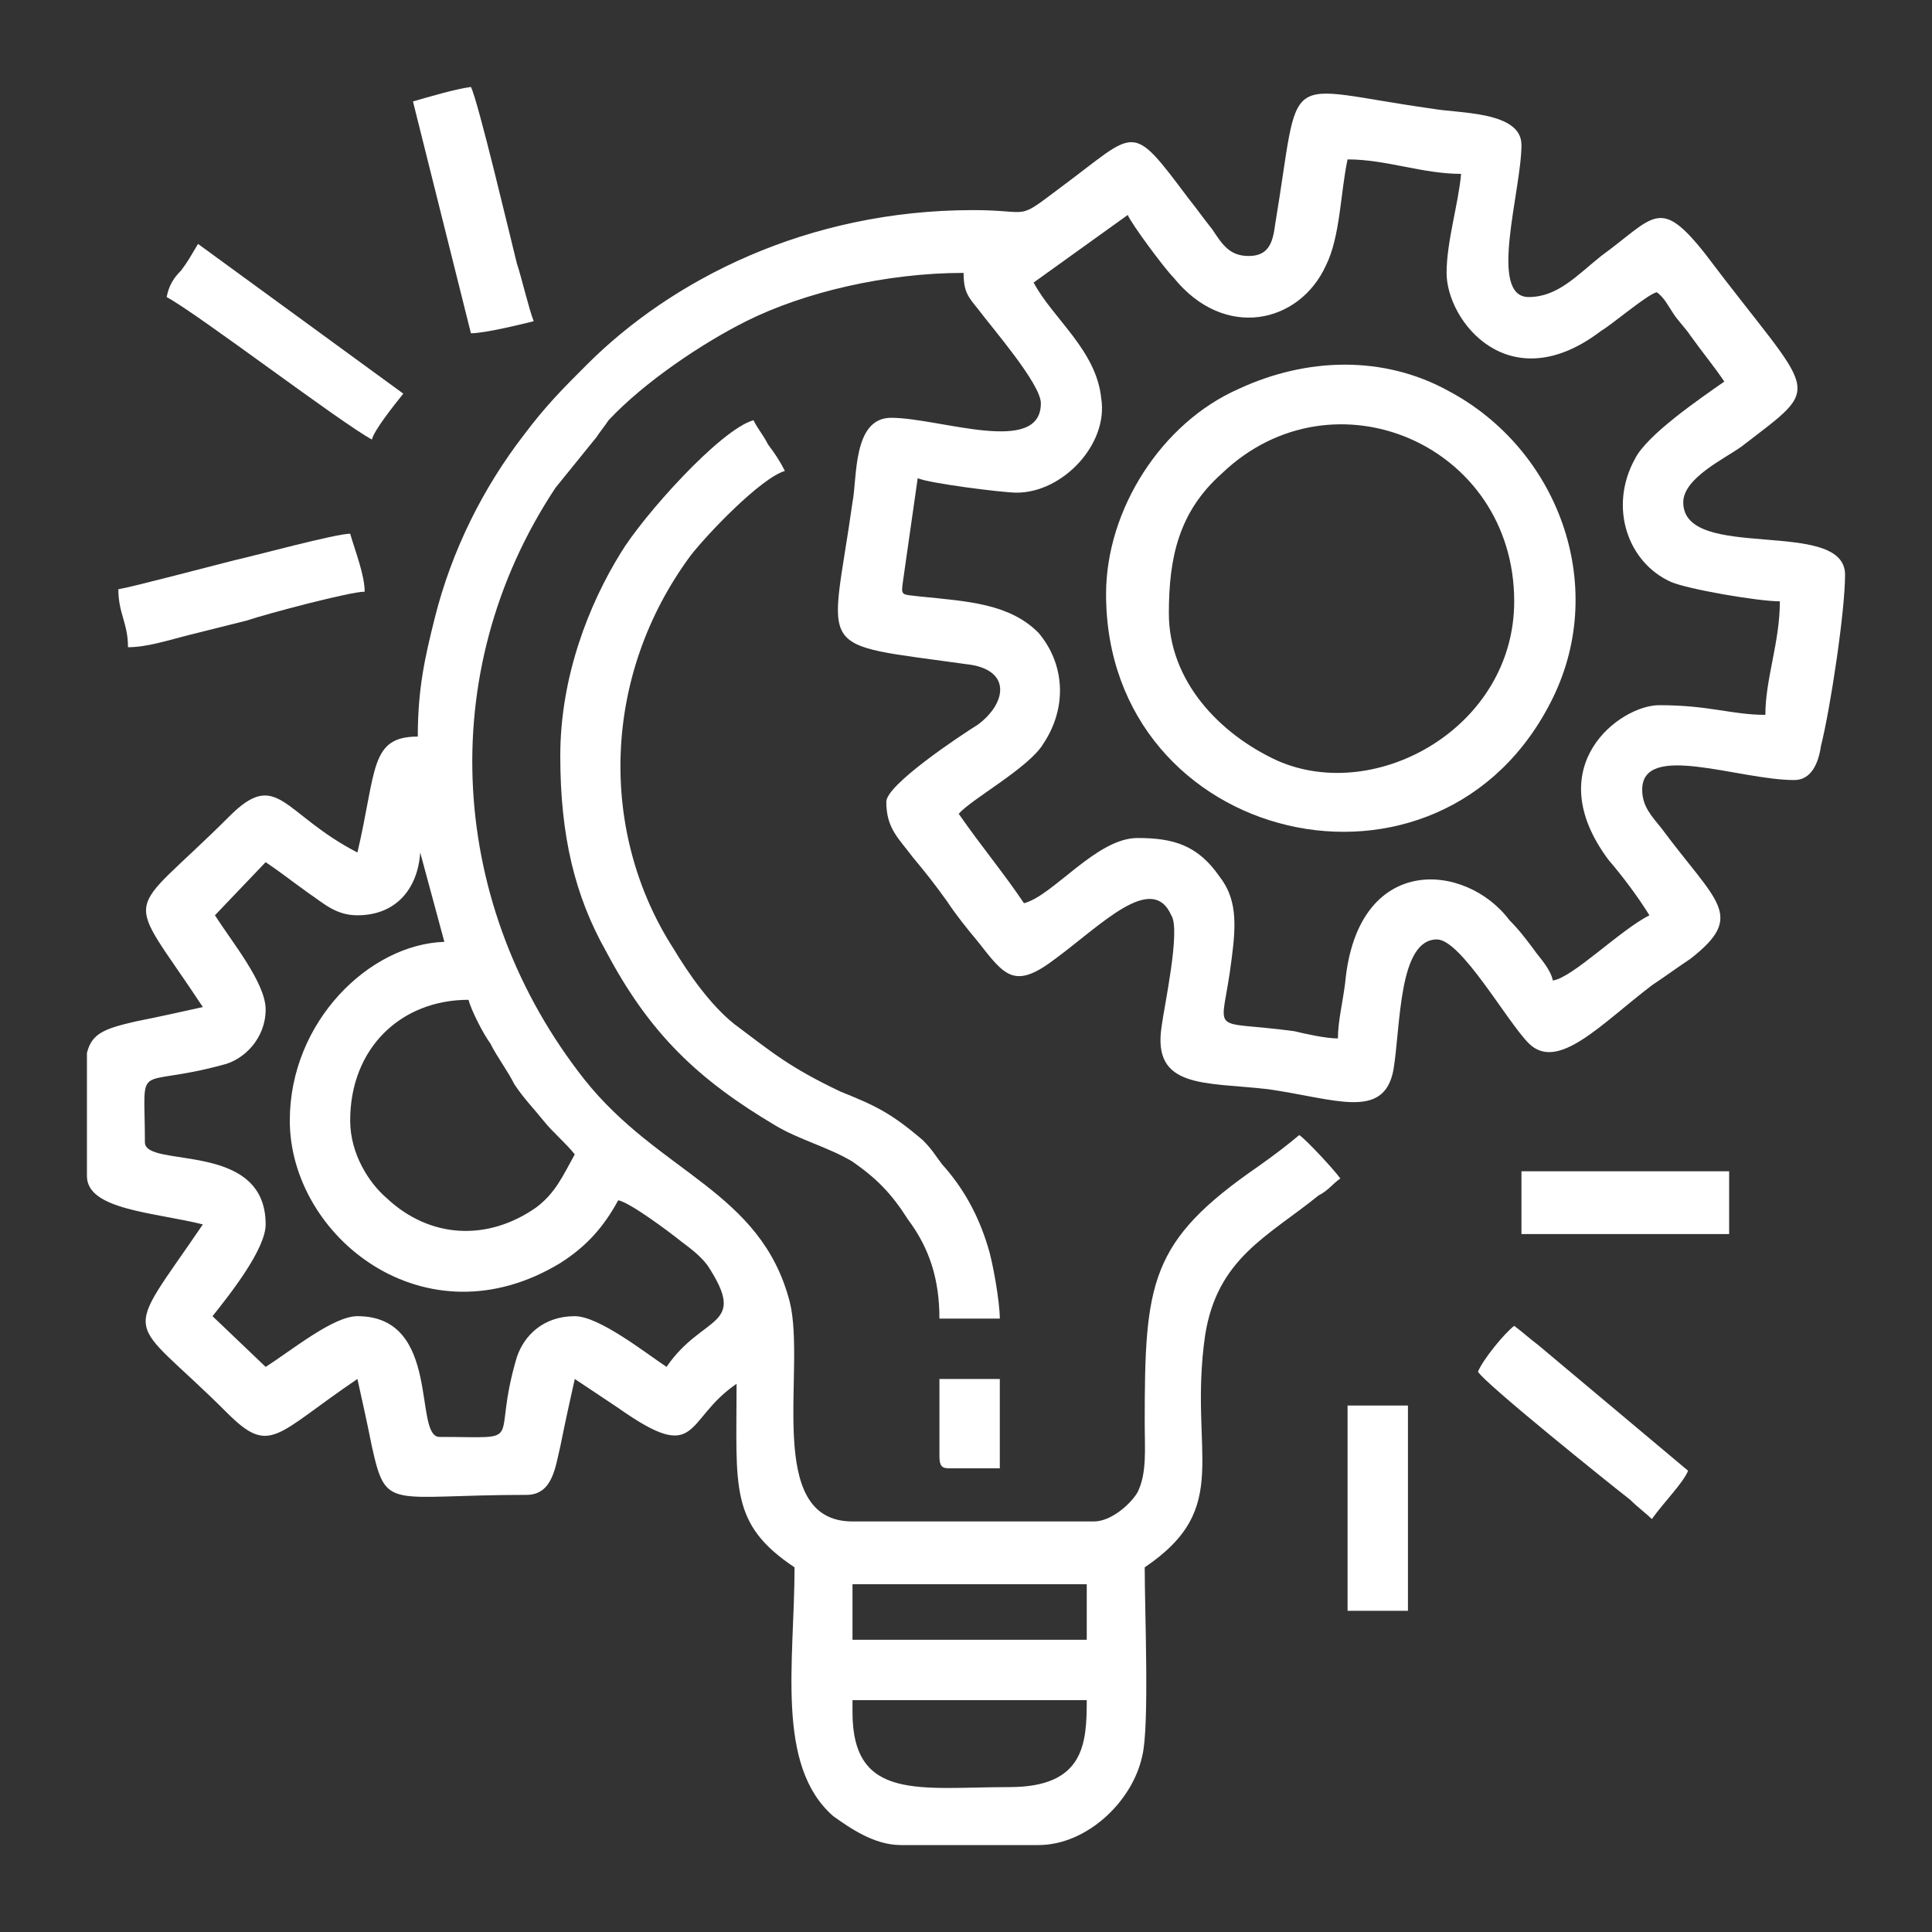
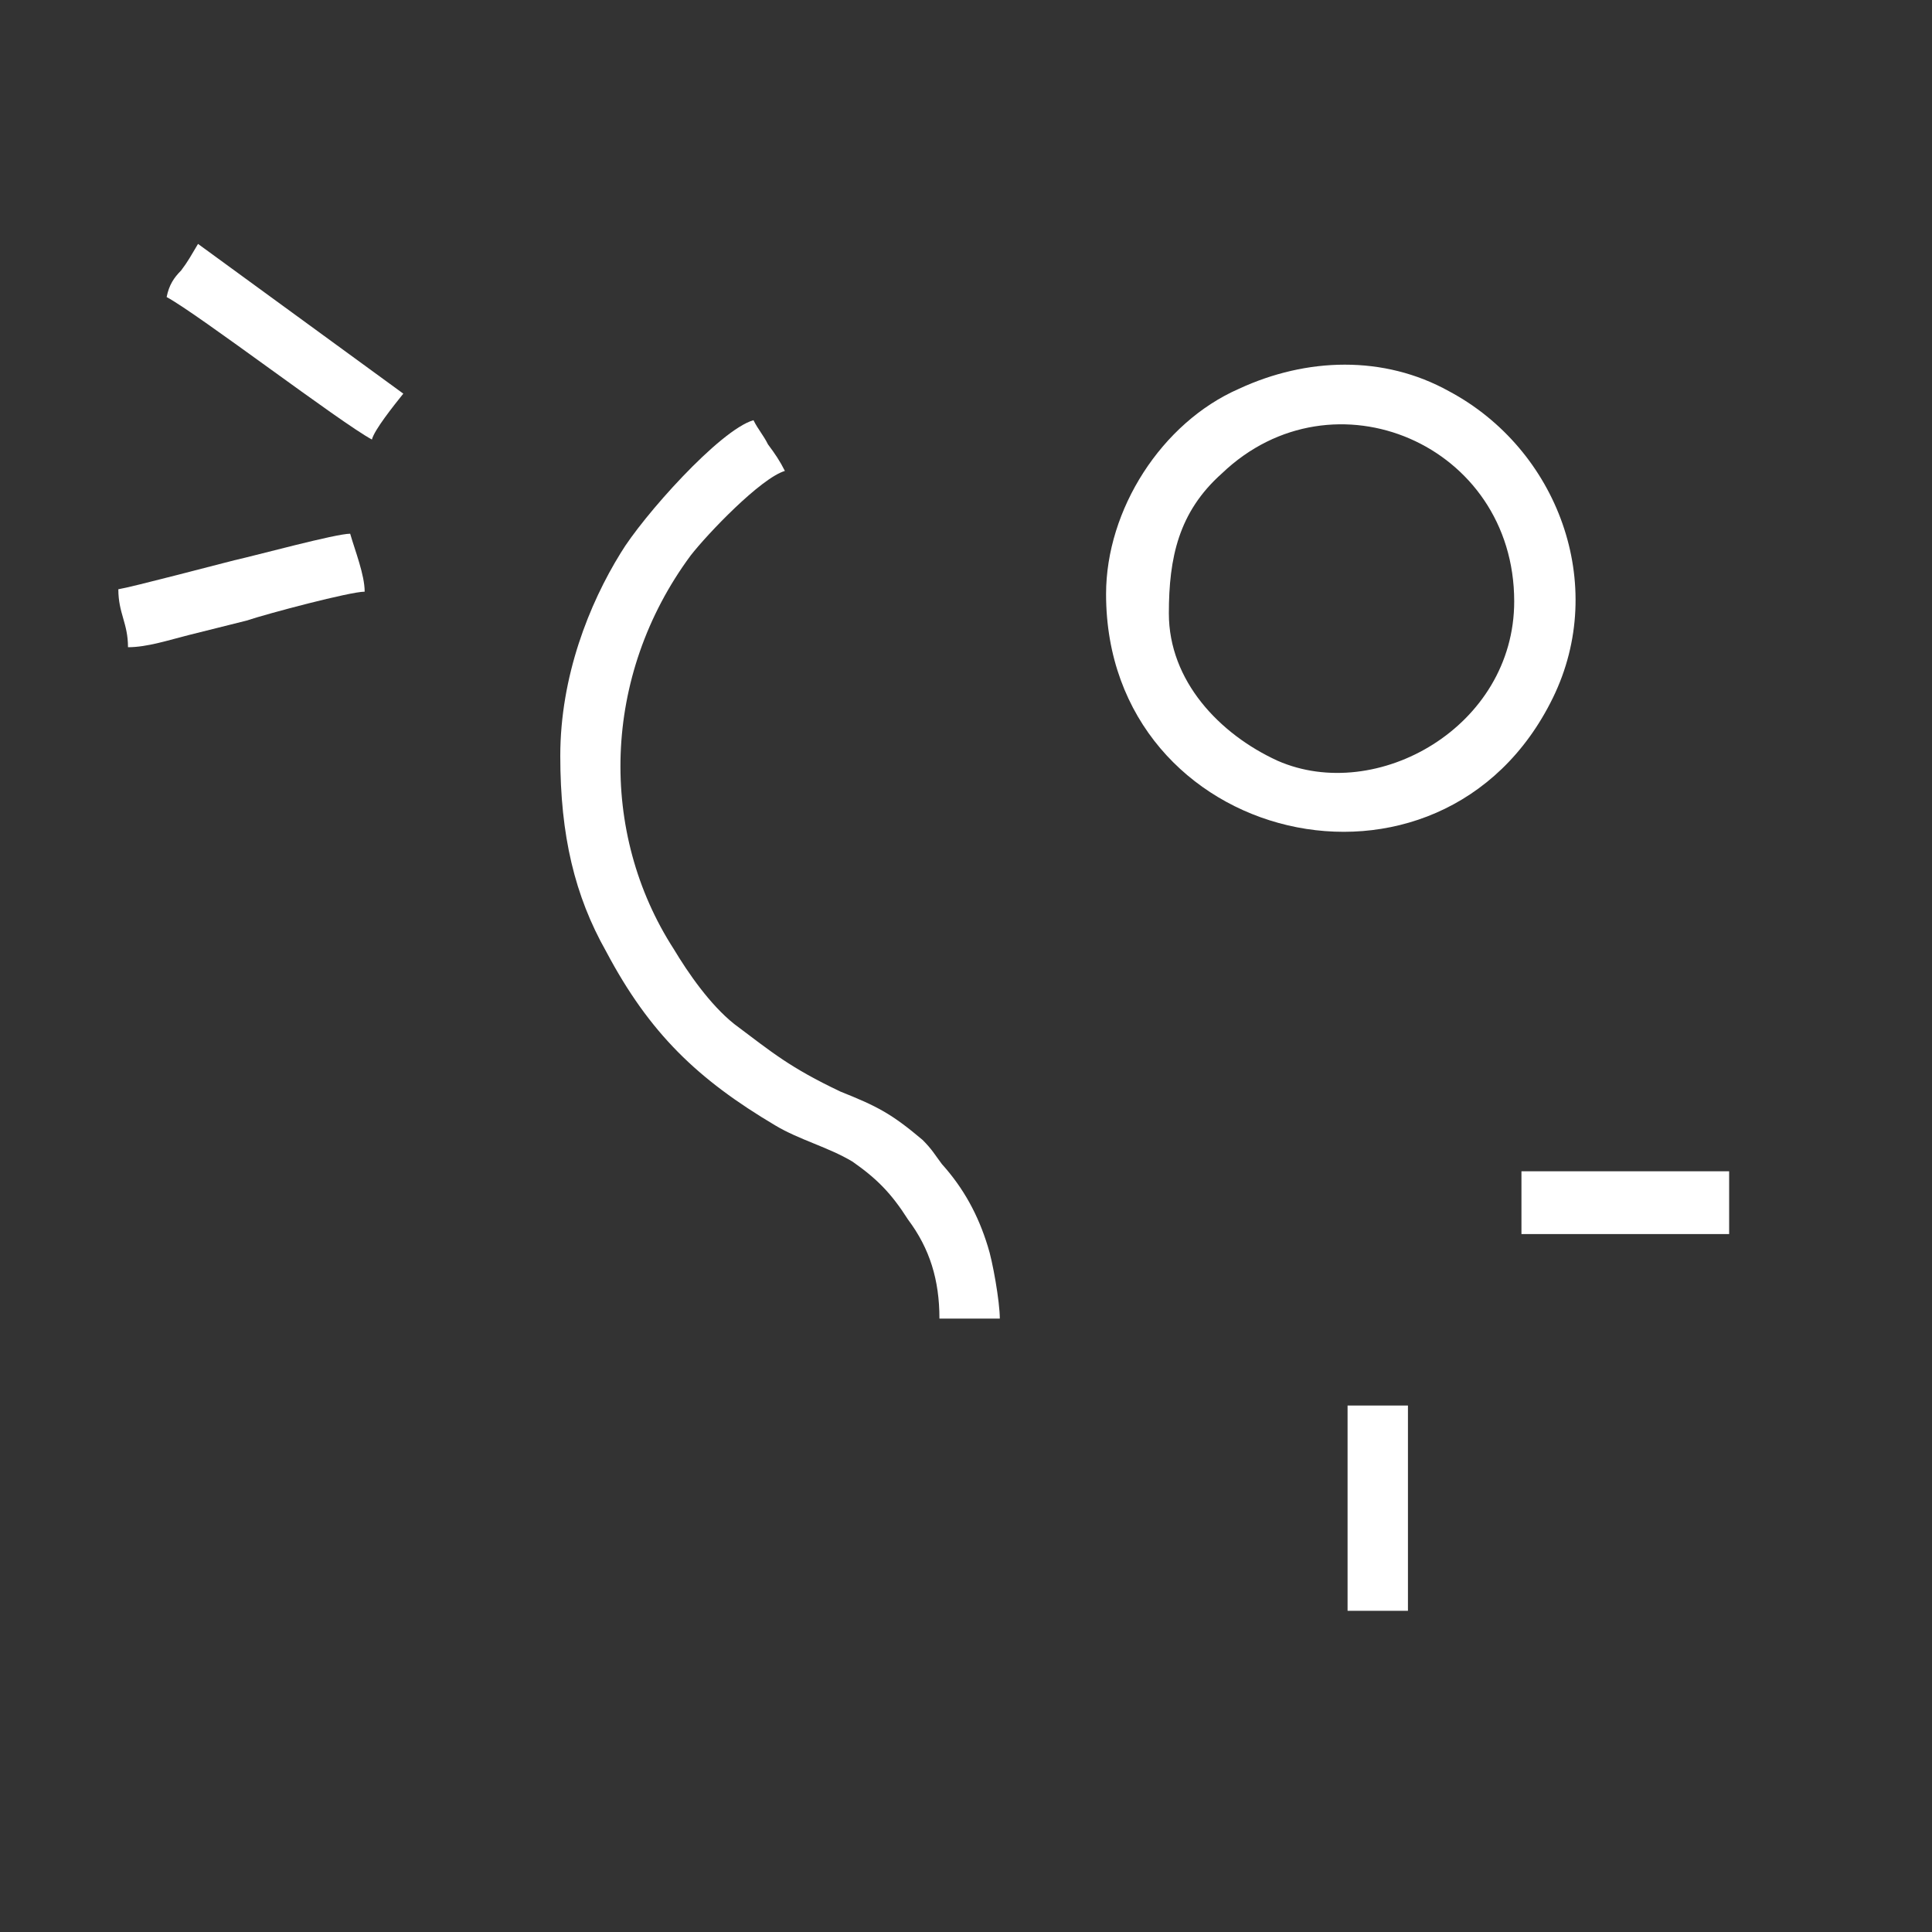
<svg xmlns="http://www.w3.org/2000/svg" version="1.1" id="Layer_1" x="0px" y="0px" viewBox="0 0 800 800" style="enable-background:new 0 0 800 800;" xml:space="preserve">
  <rect x="0" y="0" width="800" height="800" fill="#333333" stroke="none" />
  <style type="text/css">
	.st0{fill-rule:evenodd;clip-rule:evenodd;fill:#FFFFFF;}
</style>
  <g id="Layer_x0020_1">
    <g id="_2349215661040">
-       <path class="st0" d="M353,709v-5h97c0,18-1,36-32,36C381,740,353,746,353,709z M36,487v-51c2-8,7-10,20-13c10-2,19-4,28-6    c-33-50-33-35,11-79c20-20,22-1,53,15c8-34,5-48,25-48c0-20,3-33,7-49c7-28,20-54,37-76c9-12,16-19,26-29c35-35,91-64,160-64    c25,0,17,5,37-10c31-23,28-27,52,5c4,5,6,8,10,13c4,6,7,11,15,11s10-5,11-13c11-66,1-57,65-48c11,2,37,1,37,15c0,19-14,63,3,63    c12,0,20-9,30-17c22-16,24-25,43-1c46,61,50,53,15,80c-7,5-24,13-24,23c0,25,67,6,67,30c0,15-6,55-10,71c-1,7-4,14-11,14    c-23,0-63-16-63,4c0,7,4,11,8,16c23,31,35,36,12,54c-6,4-10,7-16,11c-21,16-39,36-51,24c-9-9-28-43-38-43c-16,0-15,36-18,54    c-4,21-24,12-52,8c-26-3-48,0-44-26c1-8,8-40,4-46c-8-18-29,4-48,18c-17,13-21,7-32-7c-5-6-9-11-13-17c-5-7-9-12-14-18    c-6-8-11-12-11-23c0-7,30-27,38-32c12-9,14-23-5-25c-64-9-56-3-47-67c2-10,0-35,16-35c20,0,62,16,62-6c0-8-20-31-26-39    c-4-5-6-7-6-15c-32,0-66,8-90,20c-18,9-42,25-57,41c-2,3-3,4-5,7l-17,21c-51,77-44,174,12,245c31,39,73,46,85,92c7,28-11,91,26,91    h100c7,0,15-7,18-12c4-8,3-18,3-29c0-58,2-75,47-106c7-5,11-8,17-13c3,2,15,15,17,18c-3,2-5,5-9,7c-21,17-42,26-47,58    c-7,49,12,71-25,96c0,18,2,66-1,78c-4,19-23,37-43,37h-57c-11,0-21-7-28-12c-24-21-16-64-16-103c-27-18-24-33-24-76    c-22,15-15,34-49,10c-6-4-12-8-18-12c-2,9-4,18-6,28c-2,8-3,20-14,20c-57,0-58,7-64-20c-2-10-4-19-6-28c-34,23-36,32-54,14    c-42-42-44-28-10-78C64,502,36,501,36,487z M353,656h97v23h-97V656z M145,464c0-30,21-50,49-50c1,4,6,14,9,18c3,6,7,11,10,17    c4,6,8,10,12,15s9,9,13,14c-5,9-8,16-16,22c-20,14-44,13-62-4C153,490,145,478,145,464z M89,379l21-22c6,4,11,8,18,13    c6,4,11,9,20,9c16,0,25-11,26-26l10,37c-31,1-64,33-64,74c0,48,56,93,112,59c11-7,18-15,24-26c5,1,21,13,26,17c4,3,8,6,11,10    c17,26-2,20-17,42c-9-6-28-21-38-21c-13,0-21,8-24,17c-11,37,5,33-32,33c-11,0,1-50-34-50c-10,0-27,14-38,21l-22-21    c8-10,22-28,22-38c0-35-50-23-50-34c0-35-5-22,32-32c9-2,18-11,18-23C110,407,96,390,89,379z M599,113c0,20,26,53,64,24    c5-3,19-15,23-16c3,2,5,6,7,9s5,6,7,9c5,7,10,13,14,19c-10,7-32,22-37,32c-11,20-3,43,15,51c7,3,36,8,45,8c0,17-6,32-6,47    c-14,0-23-4-44-4c-16,0-50,25-21,64c6,7,12,15,17,23c-12,6-32,26-40,27c-1-5-6-10-8-13c-3-4-6-8-10-12c-18-24-63-28-68,26    c-1,8-3,16-3,23c-5,0-14-2-18-3c-37-5-30,3-26-30c2-15,2-25-5-34c-9-13-19-16-34-16c-17,0-35,24-47,27c-8-12-18-24-27-37    c5-6,29-19,35-29c10-15,9-33-2-46c-12-12-29-13-49-15c-8-1-8,0-7-7l6-42c4,2,35,6,41,6c19,0,38-20,35-39c-2-20-20-33-28-48l39-28    c1,3,15,22,19,26c21,26,52,19,63-5c6-12,6-30,9-44c16,0,31,6,47,6C604,84,599,100,599,113z" />
      <path class="st0" d="M484,254c0-23,4-42,22-58c46-44,121-12,121,53c0,52-57,84-98,66C505,304,484,282,484,254z M458,246    c0,104,139,137,185,43c23-47,2-103-43-127c-27-15-59-14-87-1C481,175,458,211,458,246z" />
      <path class="st0" d="M232,313c0,33,6,58,19,81c18,34,38,53,70,72c10,6,22,9,32,15c10,7,16,13,23,24c9,12,13,25,13,41h25    c0-7-3-24-5-30c-4-13-10-24-19-34c-3-4-4-6-8-10c-13-11-19-14-34-20c-21-10-28-16-44-28c-10-8-19-21-25-31c-31-48-30-113,7-163    c7-9,29-32,39-35c-2-4-4-7-7-11c-2-4-4-6-6-10c-14,4-46,40-55,55C244,250,232,280,232,313z" />
-       <path class="st0" d="M171,42l24,96c6,0,22-4,26-5c-2-5-5-18-7-24c-3-12-16-67-19-73C188,37,178,40,171,42z" />
      <path class="st0" d="M69,123c13,7,72,52,85,59c1-4,9-14,13-19l-85-62c-3,5-4,7-7,11C72,115,70,118,69,123z" />
      <path class="st0" d="M49,244c0,10,4,14,4,24c8,0,17-3,25-5s16-4,24-6c9-3,43-12,49-12c0-7-4-17-6-24c-6,0-39,9-48,11    C89,234,55,243,49,244z" />
-       <path class="st0" d="M612,568c3,5,54,46,63,53c3,3,7,6,9,8c5-7,13-15,15-20l-62-52c-4-3-6-5-10-8C623,552,614,563,612,568z" />
      <polygon class="st0" points="630,511 716,511 716,485 630,485   " />
      <polygon class="st0" points="558,667 583,667 583,582 558,582   " />
-       <path class="st0" d="M389,603c0,4,1,5,4,5h21v-37h-25V603z" />
    </g>
  </g>
</svg>